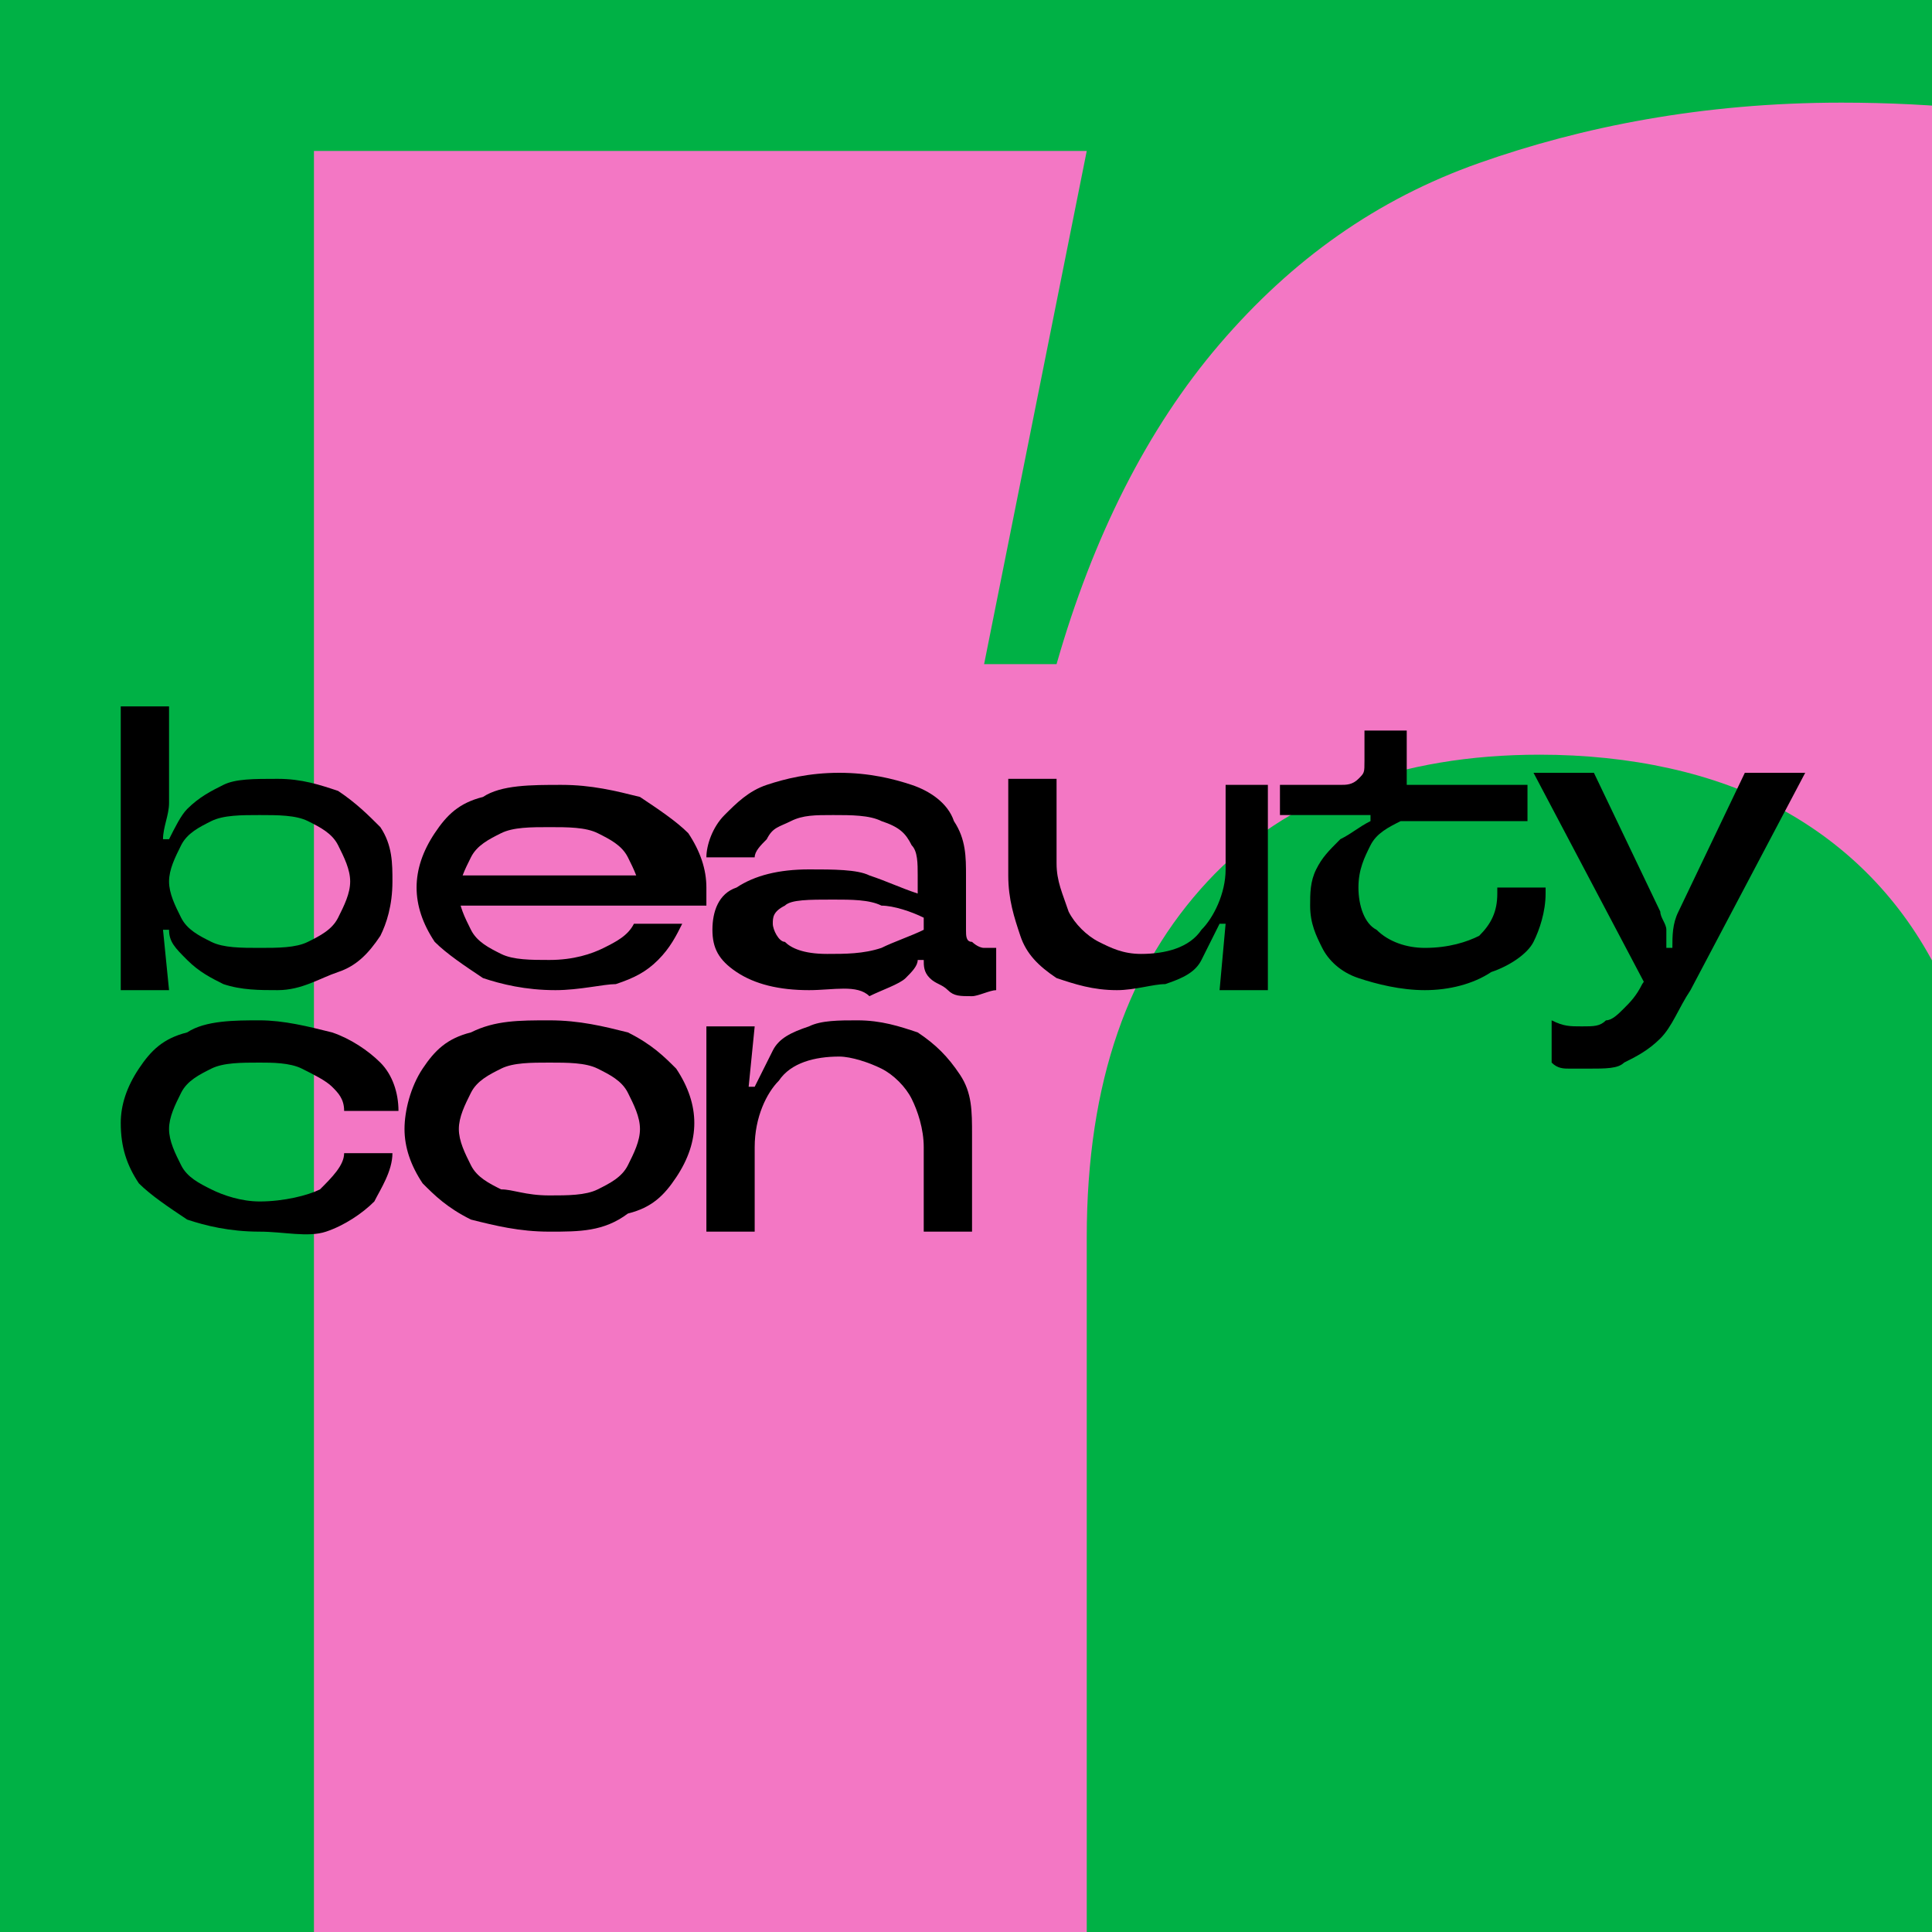
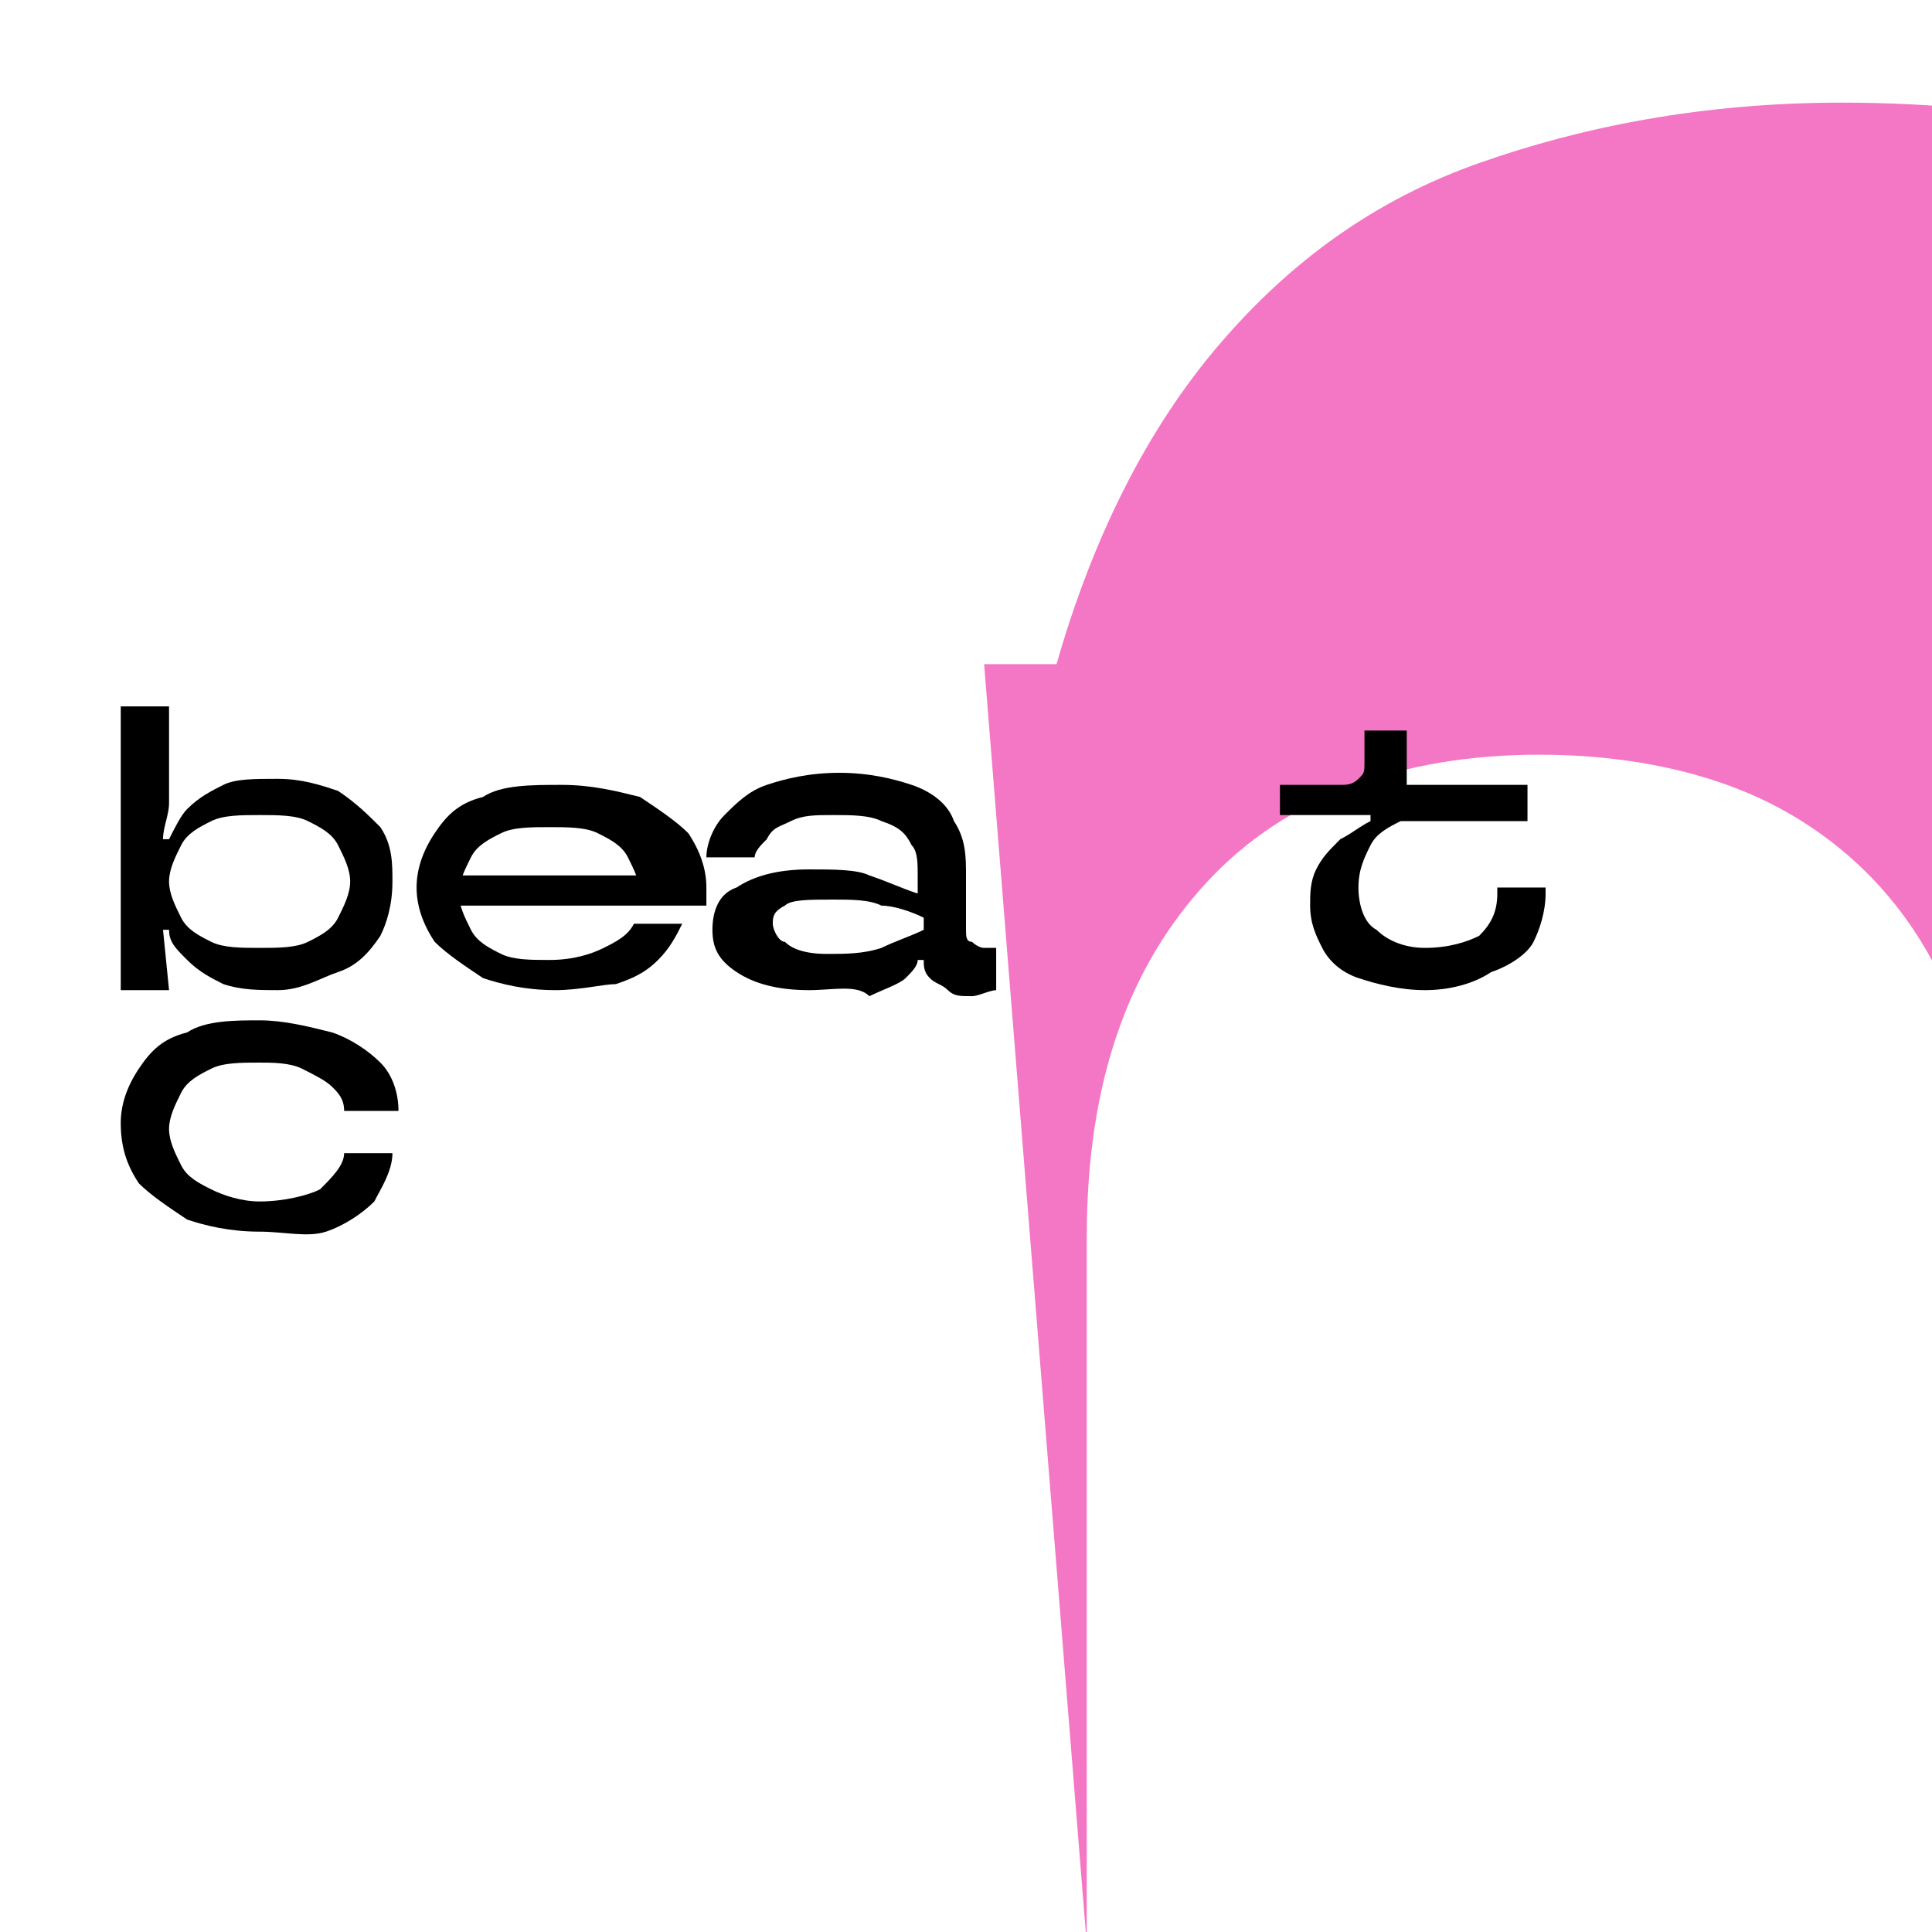
<svg xmlns="http://www.w3.org/2000/svg" xmlns:xlink="http://www.w3.org/1999/xlink" version="1.1" id="Layer_1" x="0px" y="0px" viewBox="0 0 32 32" style="enable-background:new 0 0 32 32;" xml:space="preserve">
  <style type="text/css"> .st0{clip-path:url(#SVGID_00000093174123232361188090000010741320494561542564_);fill:#00B145;} .st1{clip-path:url(#SVGID_00000093174123232361188090000010741320494561542564_);} .st2{fill:#F377C4;} </style>
  <g>
    <defs>
      <rect id="SVGID_1_" width="32" height="32" />
    </defs>
    <clipPath id="SVGID_00000182512395041815234600000011675341307982547857_">
      <use xlink:href="#SVGID_1_" style="overflow:visible;" />
    </clipPath>
-     <rect style="clip-path:url(#SVGID_00000182512395041815234600000011675341307982547857_);fill:#00B145;" width="32" height="32" />
    <g style="clip-path:url(#SVGID_00000182512395041815234600000011675341307982547857_);">
-       <path class="st2" d="M5.2,32.2V2.5H18L16.3,11h1.2c0.6-2.1,1.5-3.9,2.7-5.3c1.2-1.4,2.6-2.4,4.3-3c1.7-0.6,3.7-1,6-1 c3.1,0,5.9,0.6,8.2,1.9c2.3,1.2,4.1,3,5.3,5.4c1.2,2.4,1.9,5.2,1.9,8.4v14.8H33V20.4c0-1.7-0.3-3.1-0.9-4.3 c-0.6-1.2-1.5-2.1-2.6-2.7c-1.1-0.6-2.5-0.9-4-0.9c-2.3,0-4.2,0.7-5.5,2.1c-1.3,1.4-2,3.3-2,5.9v11.8H5.2z" />
+       <path class="st2" d="M5.2,32.2H18L16.3,11h1.2c0.6-2.1,1.5-3.9,2.7-5.3c1.2-1.4,2.6-2.4,4.3-3c1.7-0.6,3.7-1,6-1 c3.1,0,5.9,0.6,8.2,1.9c2.3,1.2,4.1,3,5.3,5.4c1.2,2.4,1.9,5.2,1.9,8.4v14.8H33V20.4c0-1.7-0.3-3.1-0.9-4.3 c-0.6-1.2-1.5-2.1-2.6-2.7c-1.1-0.6-2.5-0.9-4-0.9c-2.3,0-4.2,0.7-5.5,2.1c-1.3,1.4-2,3.3-2,5.9v11.8H5.2z" />
    </g>
  </g>
  <g>
    <g>
      <path d="M4.6,16.4c-0.3,0-0.6,0-0.9-0.1c-0.2-0.1-0.4-0.2-0.6-0.4c-0.2-0.2-0.3-0.3-0.3-0.5H2.7l0.1,1H2v-4.7h0.8v1 c0,0.2,0,0.4,0,0.6c0,0.2-0.1,0.4-0.1,0.6h0.1c0.1-0.2,0.2-0.4,0.3-0.5c0.2-0.2,0.4-0.3,0.6-0.4c0.2-0.1,0.5-0.1,0.9-0.1 c0.4,0,0.7,0.1,1,0.2c0.3,0.2,0.5,0.4,0.7,0.6c0.2,0.3,0.2,0.6,0.2,0.9c0,0.4-0.1,0.7-0.2,0.9c-0.2,0.3-0.4,0.5-0.7,0.6 S5,16.4,4.6,16.4z M4.3,15.7c0.3,0,0.6,0,0.8-0.1c0.2-0.1,0.4-0.2,0.5-0.4c0.1-0.2,0.2-0.4,0.2-0.6c0-0.2-0.1-0.4-0.2-0.6 c-0.1-0.2-0.3-0.3-0.5-0.4c-0.2-0.1-0.5-0.1-0.8-0.1c-0.3,0-0.6,0-0.8,0.1C3.3,13.7,3.1,13.8,3,14c-0.1,0.2-0.2,0.4-0.2,0.6 c0,0.2,0.1,0.4,0.2,0.6c0.1,0.2,0.3,0.3,0.5,0.4C3.7,15.7,4,15.7,4.3,15.7z" />
      <path d="M9.2,16.4c-0.5,0-0.9-0.1-1.2-0.2c-0.3-0.2-0.6-0.4-0.8-0.6c-0.2-0.3-0.3-0.6-0.3-0.9c0-0.3,0.1-0.6,0.3-0.9 c0.2-0.3,0.4-0.5,0.8-0.6c0.3-0.2,0.8-0.2,1.3-0.2c0.5,0,0.9,0.1,1.3,0.2c0.3,0.2,0.6,0.4,0.8,0.6c0.2,0.3,0.3,0.6,0.3,0.9 c0,0.1,0,0.2,0,0.3H7.5v-0.5h3.3l-0.2,0.4v-0.1c0-0.2-0.1-0.4-0.2-0.6c-0.1-0.2-0.3-0.3-0.5-0.4c-0.2-0.1-0.5-0.1-0.8-0.1 c-0.3,0-0.6,0-0.8,0.1c-0.2,0.1-0.4,0.2-0.5,0.4c-0.1,0.2-0.2,0.4-0.2,0.6c0,0.2,0.1,0.4,0.2,0.6c0.1,0.2,0.3,0.3,0.5,0.4 c0.2,0.1,0.5,0.1,0.8,0.1c0.4,0,0.7-0.1,0.9-0.2s0.4-0.2,0.5-0.4h0.8c-0.1,0.2-0.2,0.4-0.4,0.6c-0.2,0.2-0.4,0.3-0.7,0.4 C10,16.3,9.6,16.4,9.2,16.4z" />
      <path d="M13.4,16.4c-0.5,0-0.9-0.1-1.2-0.3c-0.3-0.2-0.4-0.4-0.4-0.7c0-0.3,0.1-0.6,0.4-0.7c0.3-0.2,0.7-0.3,1.2-0.3 c0.4,0,0.8,0,1,0.1c0.3,0.1,0.5,0.2,0.8,0.3v-0.3c0-0.2,0-0.4-0.1-0.5c-0.1-0.2-0.2-0.3-0.5-0.4c-0.2-0.1-0.5-0.1-0.8-0.1 c-0.3,0-0.5,0-0.7,0.1c-0.2,0.1-0.3,0.1-0.4,0.3c-0.1,0.1-0.2,0.2-0.2,0.3h-0.8c0-0.2,0.1-0.5,0.3-0.7c0.2-0.2,0.4-0.4,0.7-0.5 c0.3-0.1,0.7-0.2,1.2-0.2c0.5,0,0.9,0.1,1.2,0.2c0.3,0.1,0.6,0.3,0.7,0.6c0.2,0.3,0.2,0.6,0.2,0.9v0.9c0,0.1,0,0.2,0.1,0.2 c0,0,0.1,0.1,0.2,0.1c0.1,0,0.1,0,0.2,0v0.7c-0.1,0-0.3,0.1-0.4,0.1c-0.2,0-0.3,0-0.4-0.1c-0.1-0.1-0.2-0.1-0.3-0.2 c-0.1-0.1-0.1-0.2-0.1-0.3v0h-0.1v0c0,0.1-0.1,0.2-0.2,0.3c-0.1,0.1-0.4,0.2-0.6,0.3C14.2,16.3,13.8,16.4,13.4,16.4z M13.7,15.8 c0.3,0,0.6,0,0.9-0.1c0.2-0.1,0.5-0.2,0.7-0.3v-0.2c-0.2-0.1-0.5-0.2-0.7-0.2c-0.2-0.1-0.5-0.1-0.8-0.1c-0.4,0-0.7,0-0.8,0.1 c-0.2,0.1-0.2,0.2-0.2,0.3c0,0.1,0.1,0.3,0.2,0.3C13.1,15.7,13.3,15.8,13.7,15.8z" />
-       <path d="M18.5,16.4c-0.4,0-0.7-0.1-1-0.2c-0.3-0.2-0.5-0.4-0.6-0.7c-0.1-0.3-0.2-0.6-0.2-1v-1.6h0.8v1.4c0,0.3,0.1,0.5,0.2,0.8 c0.1,0.2,0.3,0.4,0.5,0.5c0.2,0.1,0.4,0.2,0.7,0.2c0.4,0,0.8-0.1,1-0.4c0.2-0.2,0.4-0.6,0.4-1v-1.4H21v3.4h-0.8l0.1-1.1h-0.1 c-0.1,0.2-0.2,0.4-0.3,0.6c-0.1,0.2-0.3,0.3-0.6,0.4C19.1,16.3,18.8,16.4,18.5,16.4z" />
      <path d="M23.6,16.4c-0.4,0-0.8-0.1-1.1-0.2c-0.3-0.1-0.5-0.3-0.6-0.5s-0.2-0.4-0.2-0.7c0-0.2,0-0.4,0.1-0.6 c0.1-0.2,0.2-0.3,0.4-0.5c0.2-0.1,0.3-0.2,0.5-0.3v-0.1h-1.5V13h1c0.1,0,0.2,0,0.3-0.1c0.1-0.1,0.1-0.1,0.1-0.3v-0.5h0.7v0.9h2 v0.6h-2.1c-0.2,0.1-0.4,0.2-0.5,0.4c-0.1,0.2-0.2,0.4-0.2,0.7c0,0.3,0.1,0.6,0.3,0.7c0.2,0.2,0.5,0.3,0.8,0.3 c0.4,0,0.7-0.1,0.9-0.2c0.2-0.2,0.3-0.4,0.3-0.7v-0.1h0.8v0.1c0,0.3-0.1,0.6-0.2,0.8c-0.1,0.2-0.4,0.4-0.7,0.5 C24.4,16.3,24,16.4,23.6,16.4z" />
-       <path d="M26.3,17.7c-0.1,0-0.2,0-0.3,0c-0.1,0-0.2,0-0.3-0.1v-0.7c0.2,0.1,0.3,0.1,0.5,0.1c0.2,0,0.3,0,0.4-0.1 c0.1,0,0.2-0.1,0.3-0.2c0.1-0.1,0.2-0.2,0.3-0.4l0.2-0.3l-0.1,0.4l-1.9-3.6h1l1.1,2.3c0,0,0,0,0,0c0,0,0,0,0,0 c0,0.1,0.1,0.2,0.1,0.3c0,0.1,0,0.2,0,0.3v0h0.1v0c0-0.2,0-0.4,0.1-0.6l1.1-2.3h1l-1.9,3.6c-0.2,0.3-0.3,0.6-0.5,0.8 c-0.2,0.2-0.4,0.3-0.6,0.4C26.8,17.7,26.6,17.7,26.3,17.7z" />
    </g>
    <g>
      <path d="M4.3,20.4c-0.5,0-0.9-0.1-1.2-0.2c-0.3-0.2-0.6-0.4-0.8-0.6C2.1,19.3,2,19,2,18.6c0-0.3,0.1-0.6,0.3-0.9 c0.2-0.3,0.4-0.5,0.8-0.6c0.3-0.2,0.8-0.2,1.2-0.2c0.4,0,0.8,0.1,1.2,0.2c0.3,0.1,0.6,0.3,0.8,0.5c0.2,0.2,0.3,0.5,0.3,0.8H5.7 c0-0.2-0.1-0.3-0.2-0.4c-0.1-0.1-0.3-0.2-0.5-0.3c-0.2-0.1-0.5-0.1-0.7-0.1c-0.3,0-0.6,0-0.8,0.1c-0.2,0.1-0.4,0.2-0.5,0.4 c-0.1,0.2-0.2,0.4-0.2,0.6c0,0.2,0.1,0.4,0.2,0.6c0.1,0.2,0.3,0.3,0.5,0.4c0.2,0.1,0.5,0.2,0.8,0.2c0.4,0,0.8-0.1,1-0.2 c0.2-0.2,0.4-0.4,0.4-0.6h0.8c0,0.3-0.2,0.6-0.3,0.8c-0.2,0.2-0.5,0.4-0.8,0.5S4.7,20.4,4.3,20.4z" />
-       <path d="M9.1,20.4c-0.5,0-0.9-0.1-1.3-0.2C7.4,20,7.2,19.8,7,19.6c-0.2-0.3-0.3-0.6-0.3-0.9S6.8,18,7,17.7 c0.2-0.3,0.4-0.5,0.8-0.6c0.4-0.2,0.8-0.2,1.3-0.2s0.9,0.1,1.3,0.2c0.4,0.2,0.6,0.4,0.8,0.6c0.2,0.3,0.3,0.6,0.3,0.9 s-0.1,0.6-0.3,0.9c-0.2,0.3-0.4,0.5-0.8,0.6C10,20.4,9.6,20.4,9.1,20.4z M9.1,19.8c0.3,0,0.6,0,0.8-0.1c0.2-0.1,0.4-0.2,0.5-0.4 c0.1-0.2,0.2-0.4,0.2-0.6c0-0.2-0.1-0.4-0.2-0.6c-0.1-0.2-0.3-0.3-0.5-0.4c-0.2-0.1-0.5-0.1-0.8-0.1s-0.6,0-0.8,0.1 c-0.2,0.1-0.4,0.2-0.5,0.4c-0.1,0.2-0.2,0.4-0.2,0.6c0,0.2,0.1,0.4,0.2,0.6c0.1,0.2,0.3,0.3,0.5,0.4C8.5,19.7,8.7,19.8,9.1,19.8z" />
-       <path d="M11.7,20.4v-3.4h0.8L12.4,18h0.1c0.1-0.2,0.2-0.4,0.3-0.6c0.1-0.2,0.3-0.3,0.6-0.4c0.2-0.1,0.5-0.1,0.8-0.1 c0.4,0,0.7,0.1,1,0.2c0.3,0.2,0.5,0.4,0.7,0.7c0.2,0.3,0.2,0.6,0.2,1v1.6h-0.8V19c0-0.3-0.1-0.6-0.2-0.8c-0.1-0.2-0.3-0.4-0.5-0.5 c-0.2-0.1-0.5-0.2-0.7-0.2c-0.4,0-0.8,0.1-1,0.4c-0.2,0.2-0.4,0.6-0.4,1.1v1.4H11.7z" />
    </g>
  </g>
</svg>